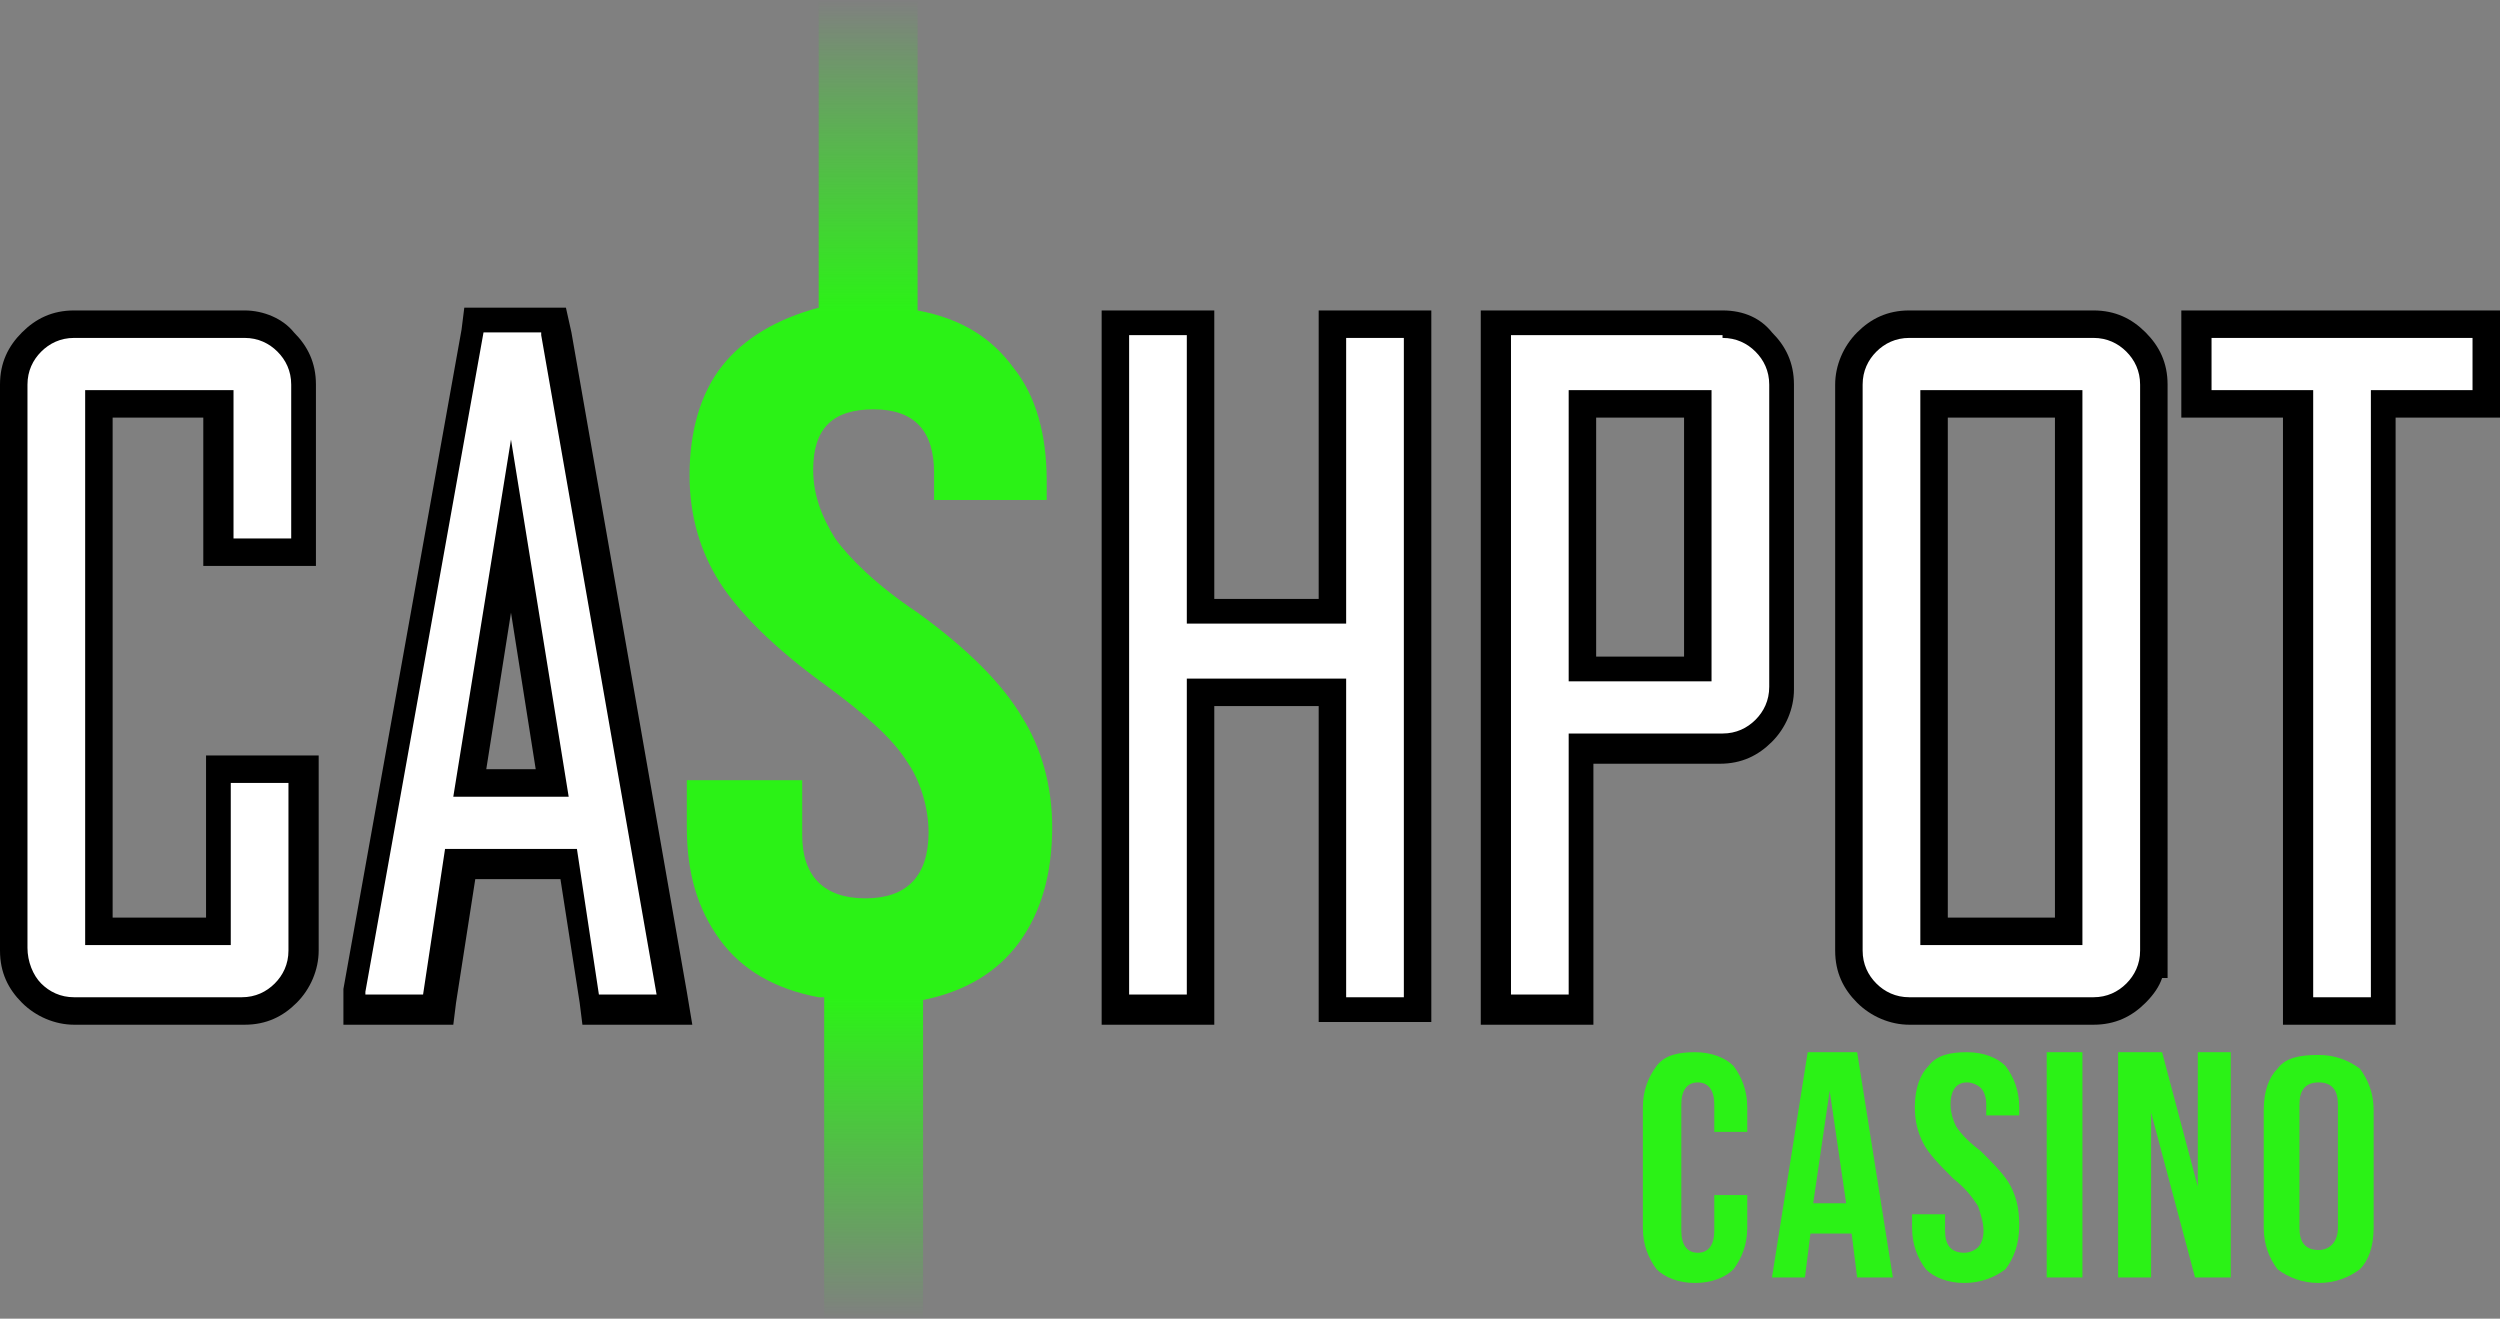
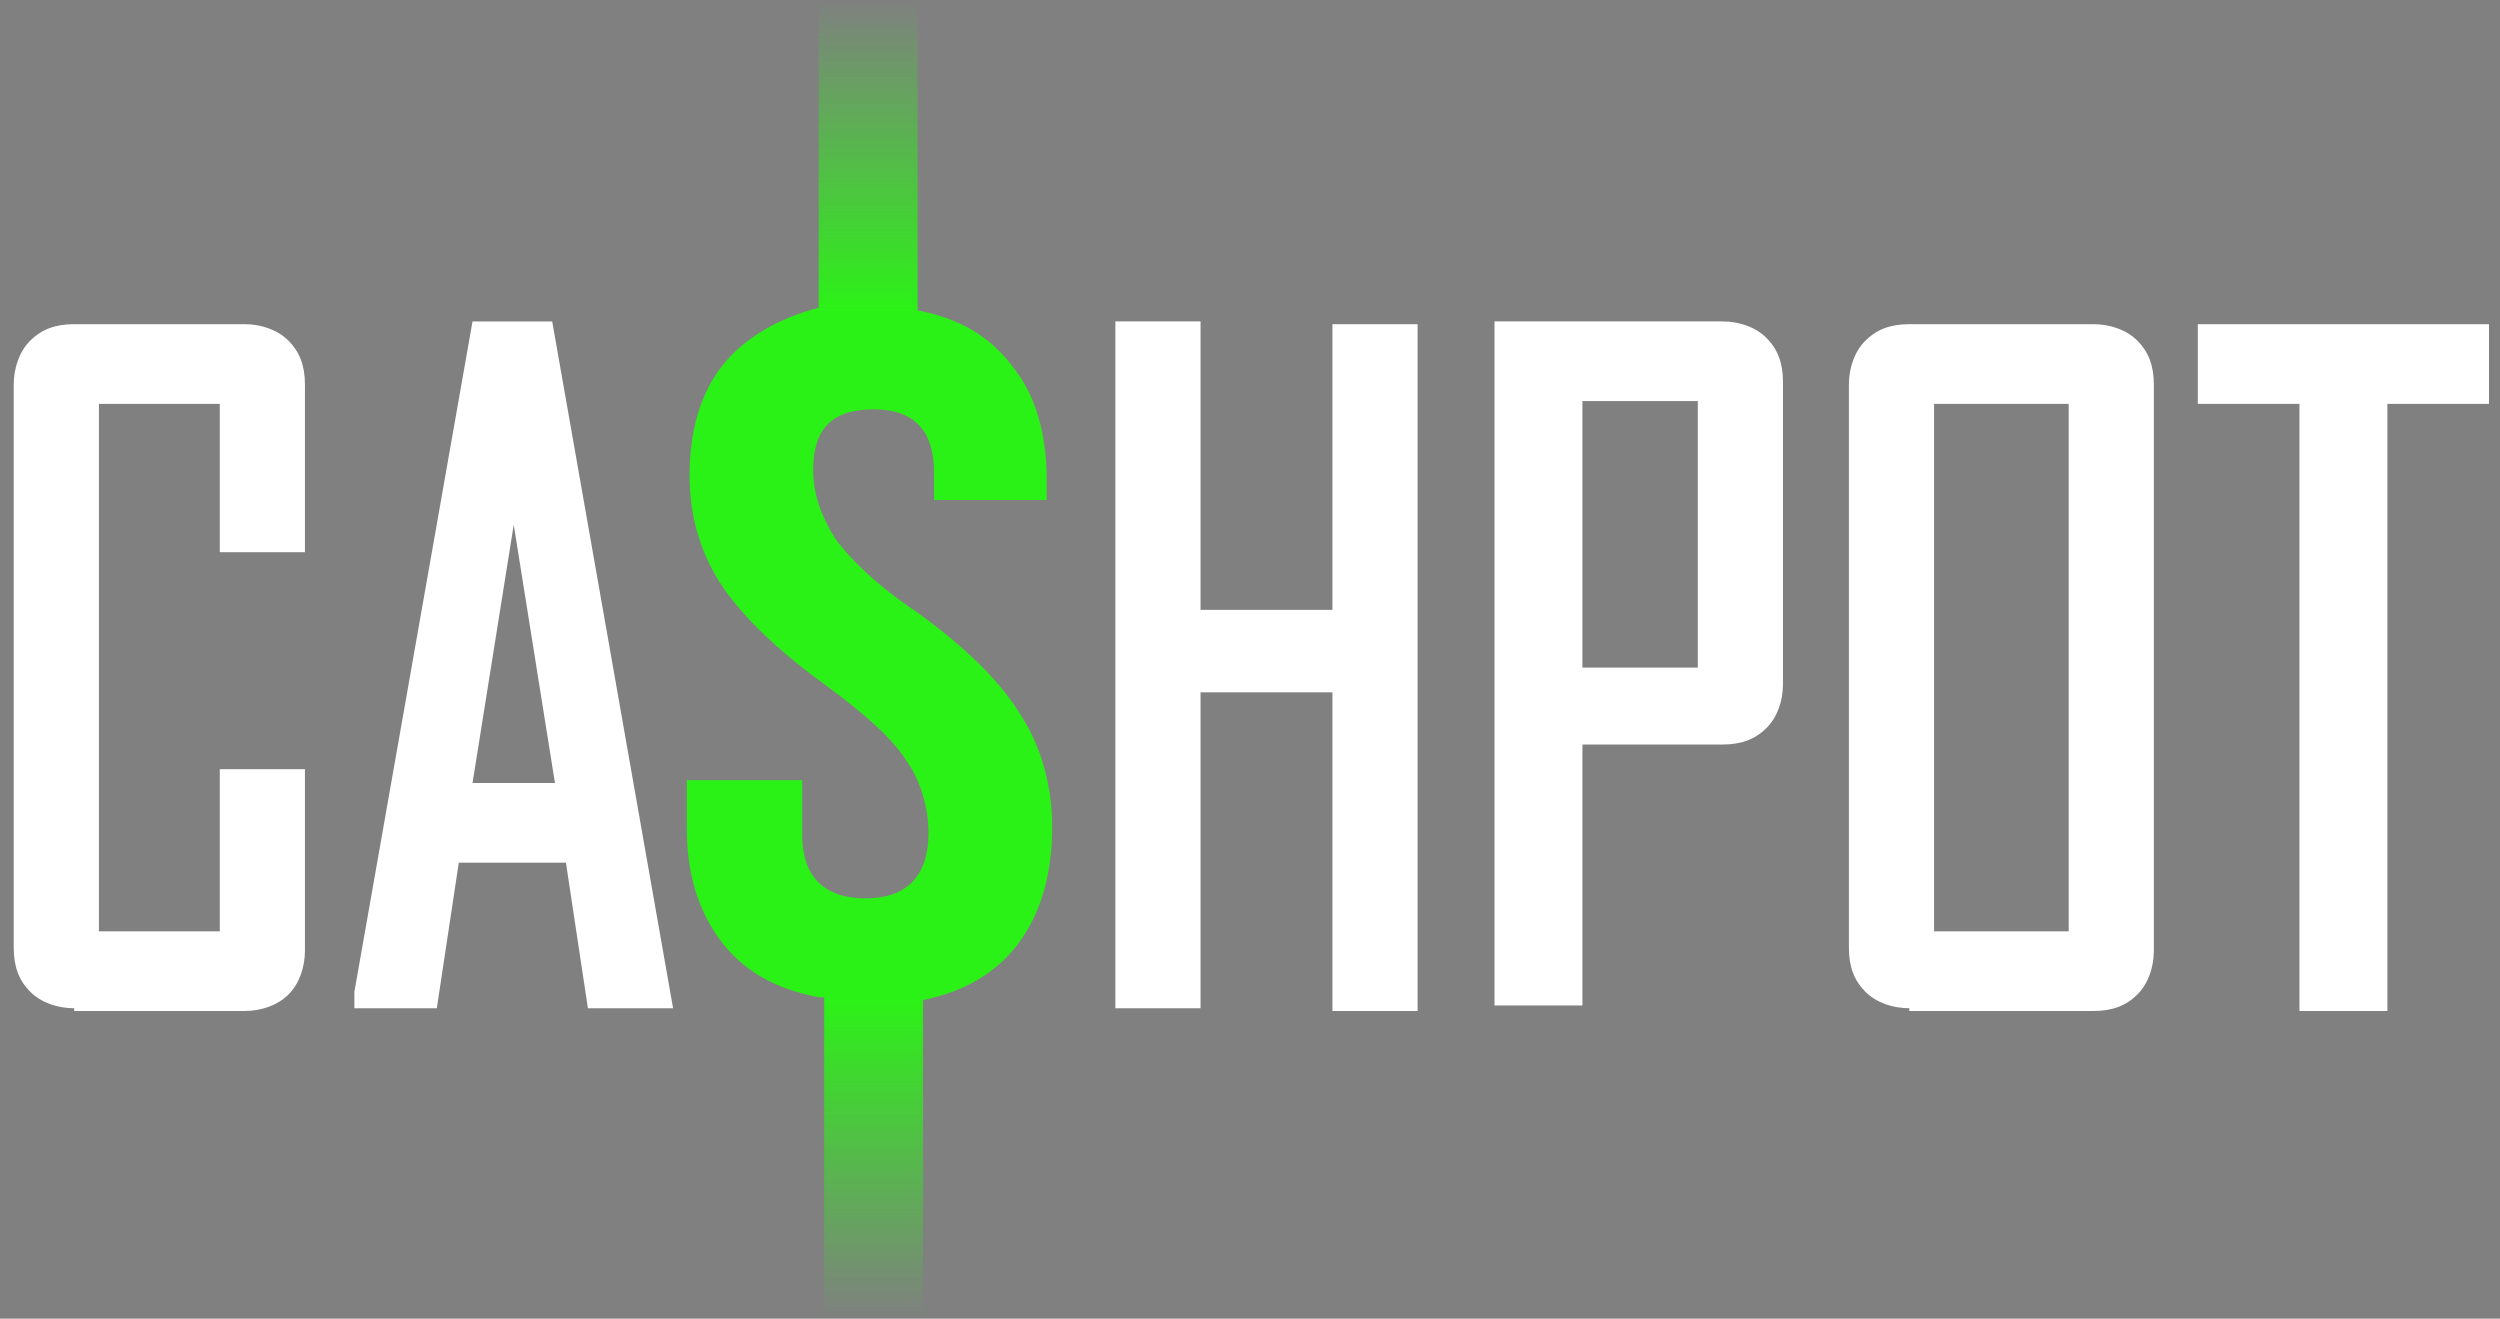
<svg xmlns="http://www.w3.org/2000/svg" version="1.1" id="Layer_1" x="0px" y="0px" viewBox="0 0 91 48" style="enable-background:new 0 0 91 48;" xml:space="preserve">
  <rect x="0" y="0" width="91" height="48" fill="#808080" stroke="none" />
  <style type="text/css">
	.st0{fill:#FFFFFF;}
	.st1{fill:url(#SVGID_1_);}
	.st2{fill:#2BF216;}
</style>
  <g>
    <path class="st0" d="M12.9,36.7v-0.5l0-0.1l4.3-24.4h2.9l4.4,25h-3.1l-0.8-5.3h-3.9l-0.8,5.3H12.9z M20.2,28.5l-1.5-9.4l-1.5,9.4   H20.2z M83.7,36.7V14.7h-3.7v-2.9h10.6v2.9l-3.7,0v22.1H83.7z M69.5,36.7c-0.6,0-1.2-0.2-1.6-0.6c-0.4-0.4-0.6-0.9-0.6-1.6V14   c0-0.6,0.2-1.2,0.6-1.6c0.4-0.4,0.9-0.6,1.6-0.6h6.7c0.6,0,1.2,0.2,1.6,0.6c0.4,0.4,0.6,0.9,0.6,1.6v20.6c0,0.6-0.2,1.2-0.6,1.6   c-0.4,0.4-0.9,0.6-1.6,0.6H69.5z M75.3,33.9V14.7h-4.9v19.2H75.3z M54.4,36.7v-25h8.3c0.6,0,1.2,0.2,1.6,0.6   c0.4,0.4,0.6,0.9,0.6,1.6v11c0,0.6-0.2,1.2-0.6,1.6c-0.4,0.4-0.9,0.6-1.6,0.6h-5.1v9.5H54.4z M61.8,24.3v-9.7h-4.2v9.7H61.8z    M48.5,36.7V25.2h-4.8v11.5h-3.1v-25h3.1v10.5h4.8V11.8h3.1v25H48.5z M2.7,36.7c-0.6,0-1.2-0.2-1.6-0.6c-0.4-0.4-0.6-0.9-0.6-1.6   V14c0-0.6,0.2-1.2,0.6-1.6c0.4-0.4,0.9-0.6,1.6-0.6h6.2c0.6,0,1.2,0.2,1.6,0.6c0.4,0.4,0.6,0.9,0.6,1.6v6.1H8v-5.4H3.6v19.2H8V28   h3.1v6.6c0,0.6-0.2,1.2-0.6,1.6c-0.4,0.4-1,0.6-1.6,0.6H2.7z" />
-     <path d="M19.7,12.2l4.2,24h-2.1L21,30.9h-4.8l-0.8,5.3h-2.1v-0.1l4.3-24H19.7 M16.5,29h4.2l-2.1-13L16.5,29 M90,12.3v1.9h-3.7v22.1   h-2.1V14.2h-3.7v-1.9H90 M76.2,12.3c0.5,0,0.9,0.2,1.2,0.5c0.3,0.3,0.5,0.7,0.5,1.2v20.6h0c0,0.5-0.2,0.9-0.5,1.2   c-0.3,0.3-0.7,0.5-1.2,0.5h-6.7c-0.5,0-0.9-0.2-1.2-0.5c-0.3-0.3-0.5-0.7-0.5-1.2V14c0-0.5,0.2-0.9,0.5-1.2   c0.3-0.3,0.7-0.5,1.2-0.5H76.2 M69.9,34.4h5.9V14.2h-5.9V34.4 M62.7,12.3c0.5,0,0.9,0.2,1.2,0.5c0.3,0.3,0.5,0.7,0.5,1.2v11   c0,0.5-0.2,0.9-0.5,1.2c-0.3,0.3-0.7,0.5-1.2,0.5h-5.6v9.5h-2.1v-24H62.7 M57.1,24.8h5.2V14.2h-5.2V24.8 M51.1,12.3v24H49V24.7   h-5.8v11.5h-2.1v-24h2.1v10.5H49V12.3H51.1 M8.9,12.3c0.5,0,0.9,0.2,1.2,0.5c0.3,0.3,0.5,0.7,0.5,1.2v5.6H8.5v-5.4H3.1v20.2h5.3   v-5.9h2.1v6.1h0c0,0.5-0.2,0.9-0.5,1.2c-0.3,0.3-0.7,0.5-1.2,0.5H2.7c-0.5,0-0.9-0.2-1.2-0.5C1.2,35.5,1,35,1,34.5V14   c0-0.5,0.2-0.9,0.5-1.2c0.3-0.3,0.7-0.5,1.2-0.5H8.9 M90,14.2L90,14.2L90,14.2 M20.6,11.2h-0.8h-2.1h-0.8l-0.1,0.8l-4.3,24l0,0.1   v0.1v0.1v1h1h2.1h0.9l0.1-0.8l0.7-4.5h3.1l0.7,4.5l0.1,0.8h0.9H24h1.2L25,36.1l-4.2-24L20.6,11.2L20.6,11.2z M17.7,28l0.9-5.7   l0.9,5.7H17.7L17.7,28z M91,11.3h-1h-9.6h-1v1v1.9v1h1h2.7v21.1v1h1h2.1h1v-1V15.2H90h1v-1v0v-1.9V11.3L91,11.3z M76.2,11.3h-6.7   c-0.8,0-1.4,0.3-1.9,0.8c-0.5,0.5-0.8,1.2-0.8,1.9v20.6c0,0.8,0.3,1.4,0.8,1.9c0.5,0.5,1.2,0.8,1.9,0.8h6.7c0.8,0,1.4-0.3,1.9-0.8   c0.3-0.3,0.5-0.6,0.6-0.9h0.2l0-1V14c0-0.8-0.3-1.4-0.8-1.9C77.6,11.6,77,11.3,76.2,11.3L76.2,11.3z M70.9,15.2h3.9v18.2h-3.9V15.2   L70.9,15.2z M62.7,11.3h-7.8h-1v1v24v1h1h2.1h1v-1v-8.5h4.6c0.8,0,1.4-0.3,1.9-0.8c0.5-0.5,0.8-1.2,0.8-1.9V14   c0-0.8-0.3-1.4-0.8-1.9C64.1,11.6,63.5,11.3,62.7,11.3L62.7,11.3z M58.1,15.2h3.2v8.7h-3.2V15.2L58.1,15.2z M52.1,11.3h-1H49h-1v1   v9.5h-3.8v-9.5v-1h-1h-2.1h-1v1v24v1h1h2.1h1v-1V25.7H48v10.5v1h1h2.1h1v-1v-24V11.3L52.1,11.3z M8.9,11.3H2.7   c-0.8,0-1.4,0.3-1.9,0.8C0.3,12.6,0,13.2,0,14v20.6c0,0.8,0.3,1.4,0.8,1.9c0.5,0.5,1.2,0.8,1.9,0.8h6.2c0.8,0,1.4-0.3,1.9-0.8   c0.5-0.5,0.8-1.2,0.8-1.9v-1h0v-5.1v-1h-1H8.5h-1v1v4.9H4.1V15.2h3.3v4.4v1h1h2.1h1v-1V14c0-0.8-0.3-1.4-0.8-1.9   C10.3,11.6,9.6,11.3,8.9,11.3L8.9,11.3z" />
  </g>
  <linearGradient id="SVGID_1_" gradientUnits="userSpaceOnUse" x1="179.603" y1="90.269" x2="179.603" y2="50.27" gradientTransform="matrix(1.2 0 0 -1.2 -183.866 108.323)">
    <stop offset="0" style="stop-color:#2BF216;stop-opacity:0" />
    <stop offset="0.236" style="stop-color:#2BF216" />
    <stop offset="0.757" style="stop-color:#2BF216" />
    <stop offset="1" style="stop-color:#2BF216;stop-opacity:0" />
  </linearGradient>
  <path class="st1" d="M29.8,36.3c-1.6-0.3-2.8-1-3.6-2.1c-0.8-1.1-1.2-2.4-1.2-4.1v-1.7h4.2v2c0,1.5,0.8,2.3,2.3,2.3  c1.5,0,2.3-0.8,2.3-2.4c0-0.9-0.3-1.9-0.8-2.6c-0.5-0.8-1.5-1.7-3-2.8c-1.8-1.3-3.1-2.6-3.8-3.7c-0.7-1.1-1.1-2.4-1.1-3.9  c0-1.6,0.4-3,1.2-4c0.8-1,2-1.7,3.5-2.1V0h3.6v11.3c1.6,0.3,2.7,1,3.5,2.1c0.8,1,1.2,2.4,1.2,4.1v0.7H34v-1c0-1.5-0.7-2.3-2.2-2.3  c-1.5,0-2.2,0.7-2.2,2.2c0,0.9,0.3,1.7,0.8,2.5c0.5,0.7,1.5,1.7,3,2.7c1.8,1.3,3.1,2.6,3.8,3.8c0.7,1.1,1.1,2.5,1.1,4  c0,1.7-0.4,3.1-1.2,4.2c-0.8,1.1-2,1.8-3.5,2.1V48h-3.6V36.3z" />
-   <path class="st2" d="M61.7,46.7c-0.6,0-1.1-0.2-1.4-0.5c-0.3-0.4-0.5-0.9-0.5-1.5v-4.4c0-0.6,0.2-1.1,0.5-1.5  c0.3-0.4,0.8-0.5,1.4-0.5c0.6,0,1.1,0.2,1.4,0.5c0.3,0.4,0.5,0.9,0.5,1.5v0.9h-1.2v-1c0-0.5-0.2-0.8-0.6-0.8c-0.4,0-0.6,0.3-0.6,0.8  v4.6c0,0.5,0.2,0.8,0.6,0.8c0.4,0,0.6-0.3,0.6-0.8v-1.3h1.2v1.2c0,0.6-0.2,1.1-0.5,1.5C62.8,46.5,62.3,46.7,61.7,46.7z M65.8,38.3  h1.8l1.3,8.2h-1.3l-0.2-1.6v0h-1.5l-0.2,1.6h-1.2L65.8,38.3L65.8,38.3z M67.2,43.8l-0.6-4.1h0L66,43.8L67.2,43.8L67.2,43.8z   M71.5,46.7c-0.6,0-1.1-0.2-1.4-0.5c-0.3-0.4-0.5-0.9-0.5-1.5v-0.5h1.2v0.6c0,0.5,0.2,0.8,0.7,0.8c0.2,0,0.4-0.1,0.5-0.2  c0.1-0.1,0.2-0.3,0.2-0.6c0-0.3-0.1-0.6-0.2-0.9c-0.2-0.3-0.4-0.6-0.9-1c-0.5-0.5-0.9-0.9-1.1-1.3c-0.2-0.4-0.3-0.8-0.3-1.3  c0-0.7,0.2-1.2,0.5-1.5c0.3-0.4,0.8-0.5,1.4-0.5c0.6,0,1.1,0.2,1.4,0.5c0.3,0.4,0.5,0.9,0.5,1.5v0.3h-1.2v-0.4  c0-0.3-0.1-0.5-0.2-0.6c-0.1-0.1-0.3-0.2-0.5-0.2c-0.4,0-0.6,0.3-0.6,0.8c0,0.3,0.1,0.6,0.2,0.8c0.2,0.3,0.5,0.6,0.9,0.9  c0.5,0.5,0.9,0.9,1.1,1.3c0.2,0.4,0.3,0.8,0.3,1.4c0,0.7-0.2,1.2-0.5,1.6C72.6,46.5,72.1,46.7,71.5,46.7z M74.5,38.3h1.3v8.2h-1.3  V38.3z M77.1,38.3h1.6l1.3,4.9h0v-4.9h1.2v8.2h-1.3l-1.6-6h0v6h-1.2C77.1,46.5,77.1,38.3,77.1,38.3z M84.4,46.7  c-0.6,0-1.1-0.2-1.5-0.5c-0.3-0.4-0.5-0.9-0.5-1.5v-4.3c0-0.7,0.2-1.2,0.5-1.5c0.3-0.4,0.8-0.5,1.5-0.5c0.6,0,1.1,0.2,1.5,0.5  c0.3,0.4,0.5,0.9,0.5,1.5v4.3c0,0.7-0.2,1.2-0.5,1.5C85.5,46.5,85,46.7,84.4,46.7z M84.4,45.5c0.4,0,0.7-0.3,0.7-0.8v-4.5  c0-0.5-0.2-0.8-0.7-0.8s-0.7,0.3-0.7,0.8v4.5C83.7,45.2,83.9,45.5,84.4,45.5L84.4,45.5z" />
</svg>